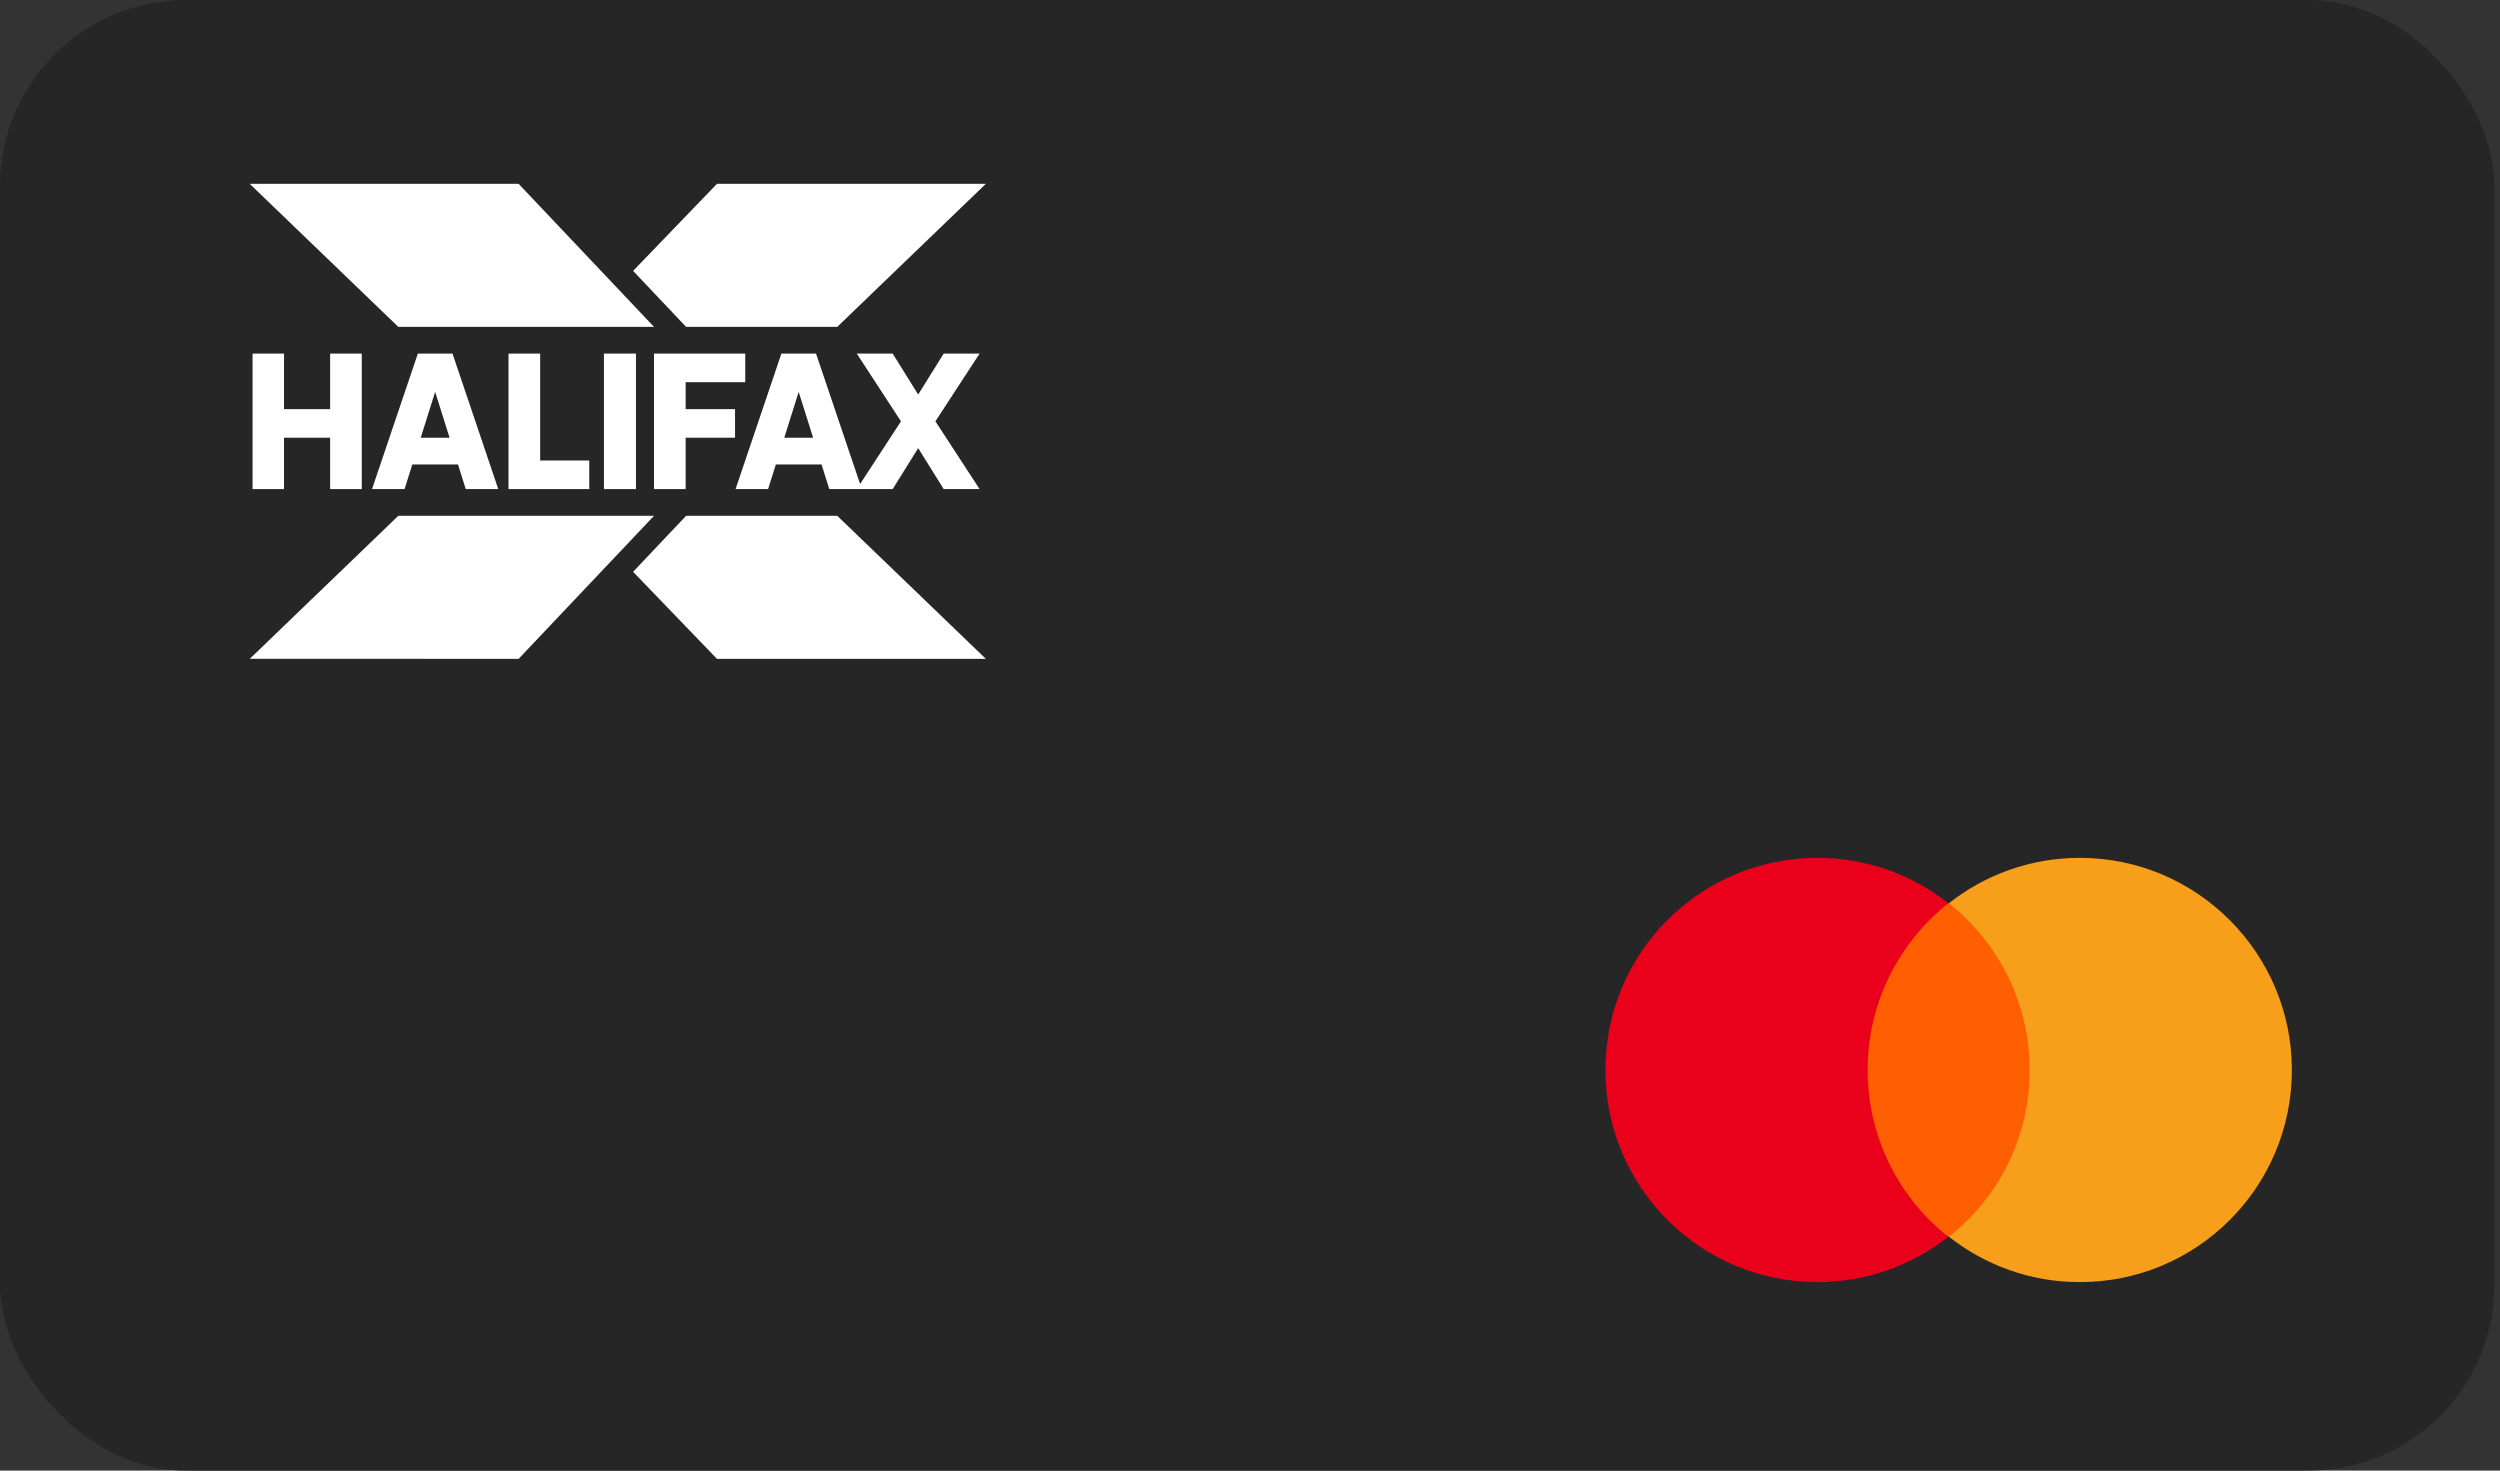
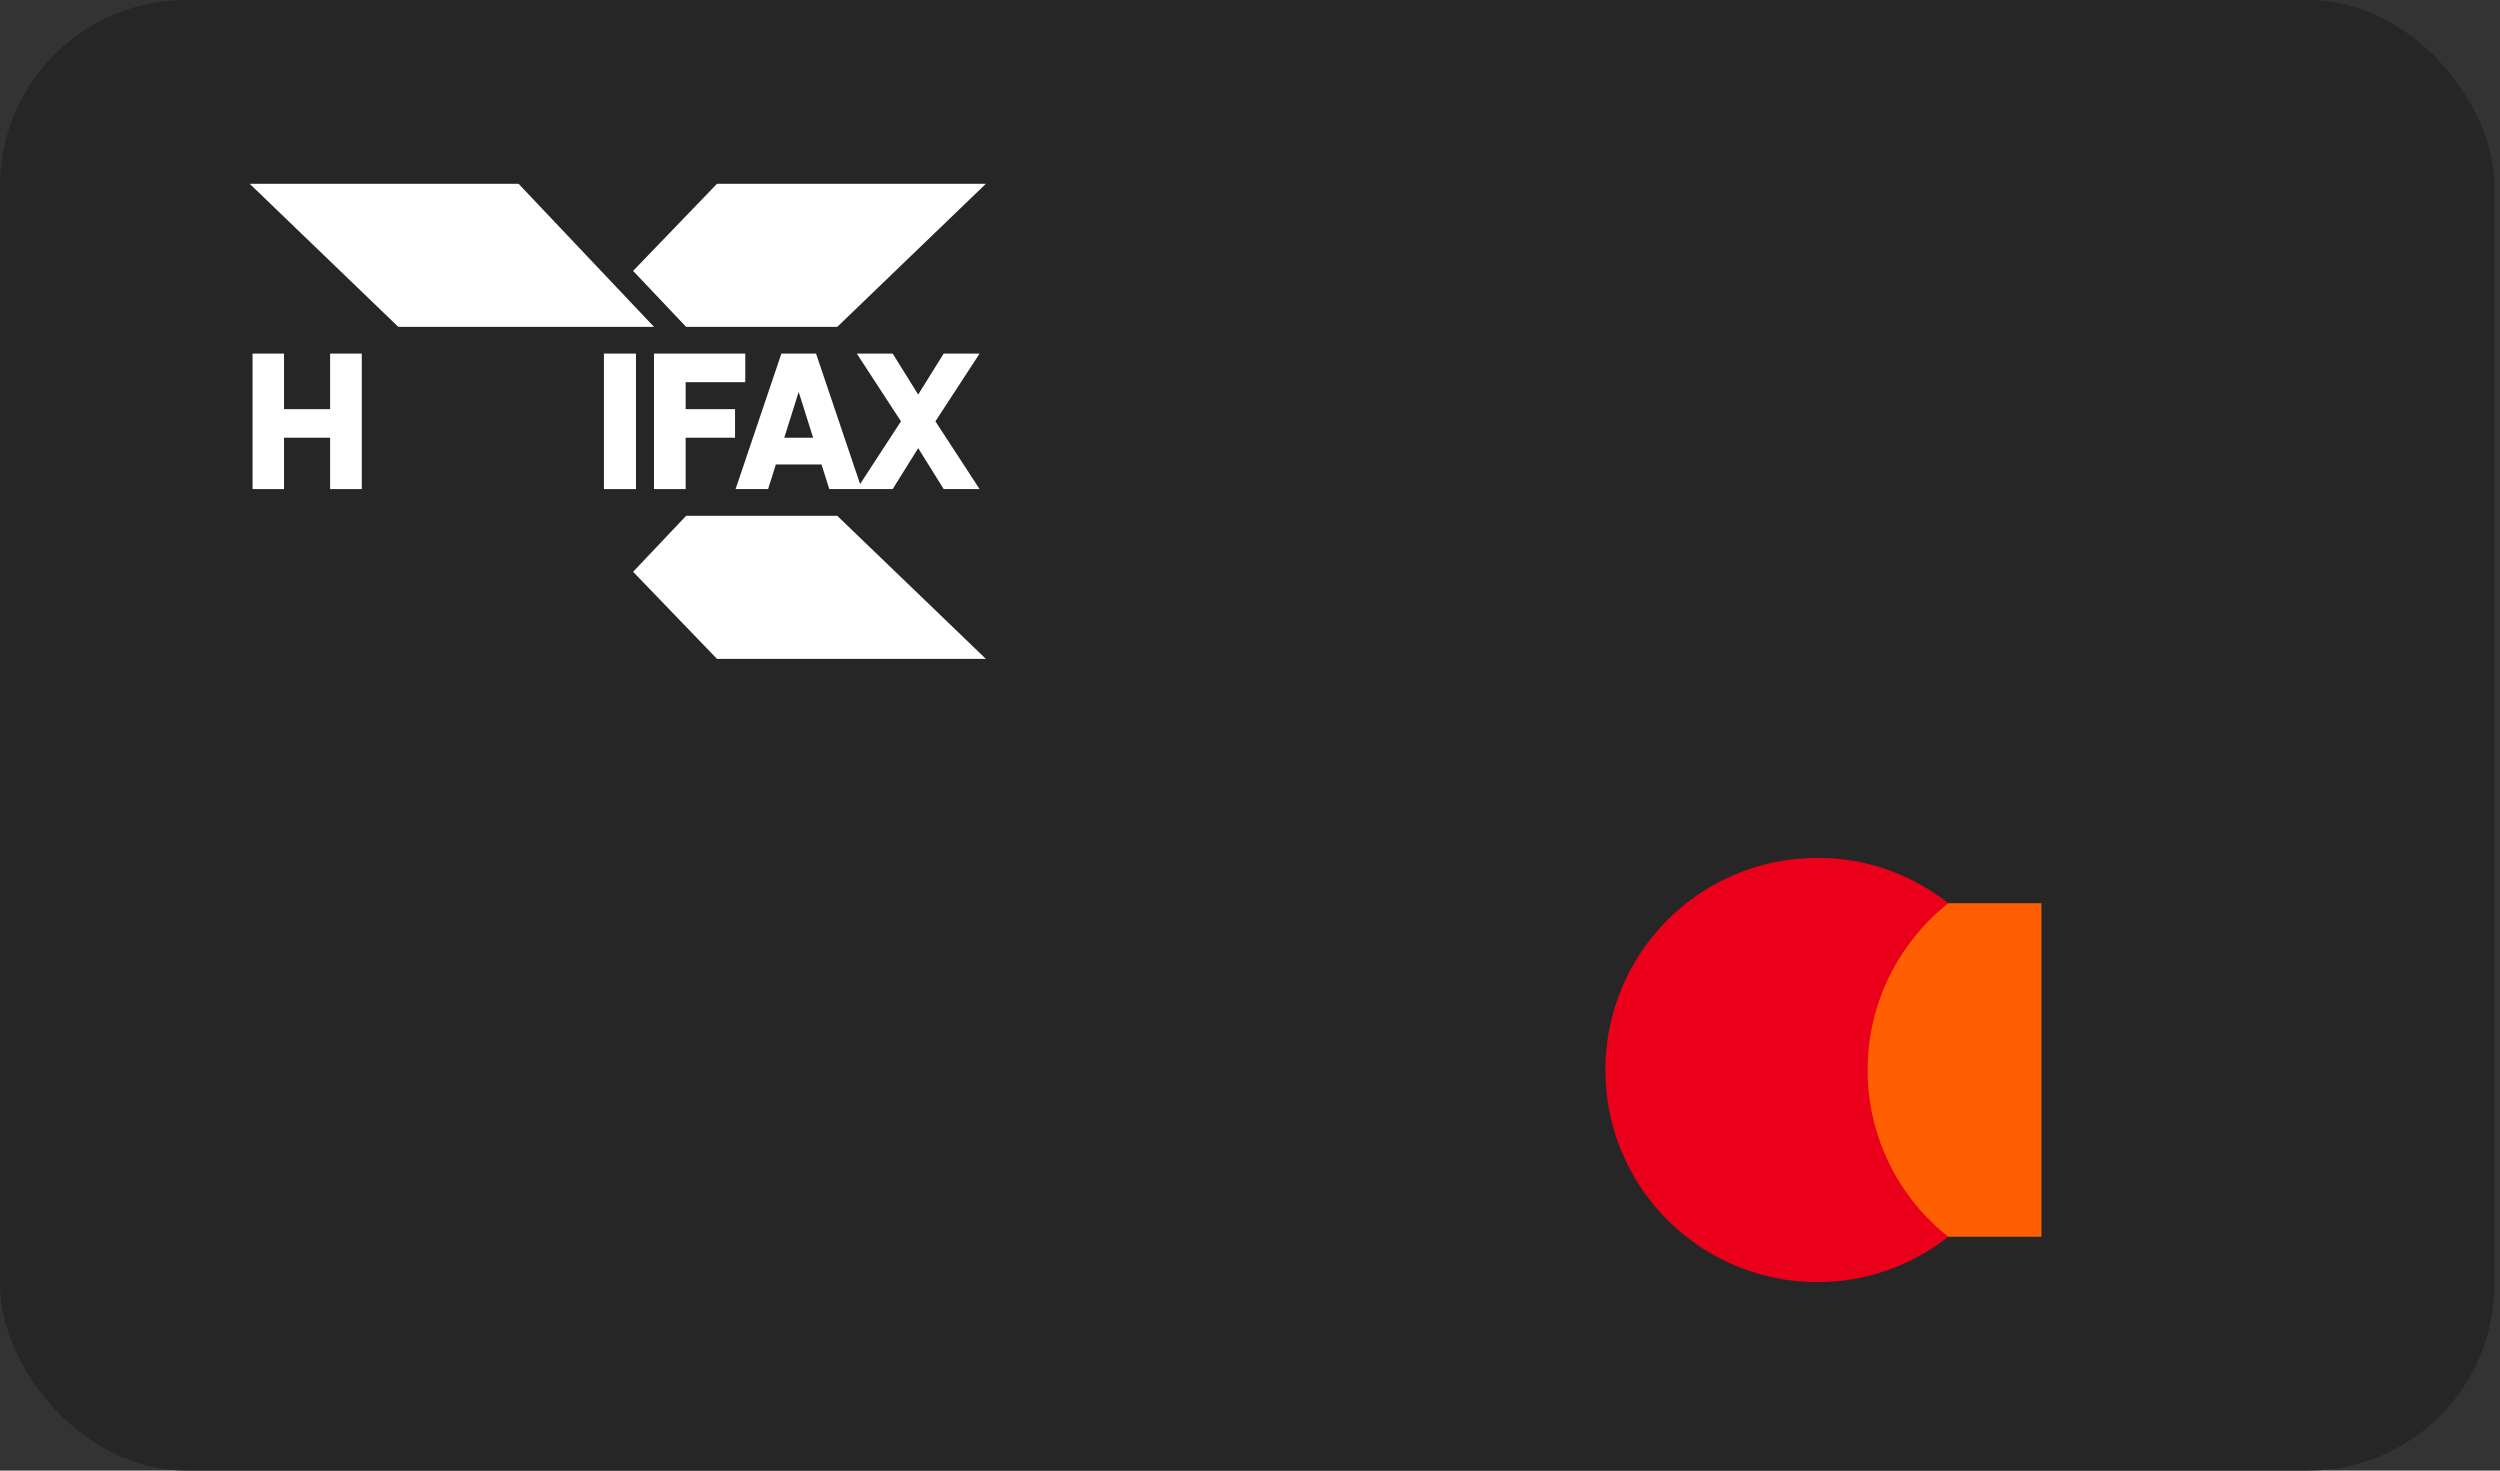
<svg xmlns="http://www.w3.org/2000/svg" width="204px" height="120px" viewBox="0 0 204 120" version="1.1">
  <rect x="0" y="0" width="204" height="120" fill="#333333" stroke="none" />
  <title>halifax_credit_card</title>
  <g id="Icons" stroke="none" stroke-width="1" fill="none" fill-rule="evenodd">
    <g id="CC-Vectors" transform="translate(-50, -900)">
      <g id="halifax_credit_card" transform="translate(50, 900)">
        <rect id="Rectangle" fill="#262626" fill-rule="nonzero" x="0" y="0" width="203.544" height="120" rx="15.19" />
        <g id="Mastercard" transform="translate(131, 70)" fill-rule="nonzero">
          <polygon id="Path" fill="#FF5F00" points="35.582 3.702 20.436 3.702 20.436 30.918 35.582 30.918" />
          <path d="M21.398,17.31 C21.398,11.781 23.994,6.876 27.984,3.703 C25.051,1.394 21.349,-1.42108547e-14 17.31,-1.42108547e-14 C7.742,-1.42108547e-14 -1.59872116e-14,7.742 -1.59872116e-14,17.31 C-1.59872116e-14,26.879 7.742,34.62 17.31,34.62 C21.349,34.62 25.051,33.226 27.984,30.918 C23.994,27.793 21.398,22.84 21.398,17.31 Z" id="Path" fill="#EB001B" />
-           <path d="M56.017,17.31 C56.017,26.879 48.276,34.62 38.708,34.62 C34.669,34.62 30.966,33.226 28.033,30.918 C32.072,27.744 34.621,22.84 34.621,17.31 C34.621,11.781 32.023,6.876 28.033,3.703 C30.966,1.394 34.669,-1.42108547e-14 38.708,-1.42108547e-14 C48.276,-1.42108547e-14 56.017,7.79 56.017,17.31 Z" id="Path" fill="#F79E1B" />
        </g>
        <g id="Halifax-logo" transform="translate(20, 15)" fill="#FFFFFF">
          <g id="Group" transform="translate(0.199, 0)">
            <g transform="translate(0.209, 13.789)">
              <polygon id="Path" points="6.531 4.597 2.768 4.597 2.768 0.065 0.201 0.065 0.201 11.12 2.768 11.12 2.768 6.928 6.531 6.928 6.531 11.12 9.113 11.12 9.113 0.065 6.531 0.065" />
-               <polygon id="Path" points="23.669 0.065 21.087 0.065 21.087 11.12 27.675 11.12 27.675 8.788 23.669 8.788 23.669 0.065" />
              <polygon id="Path" points="28.873 11.12 31.486 11.12 31.486 0.065 28.873 0.065 28.873 11.12" />
              <polygon id="Path" points="35.54 2.397 40.405 2.397 40.405 0.065 32.958 0.065 32.958 11.12 35.54 11.12 35.54 6.928 39.571 6.928 39.571 4.597 35.54 4.597 35.54 2.397" />
-               <path d="M13.923,6.928 L15.1,3.19 L16.277,6.928 L13.923,6.928 L13.923,6.928 Z M13.688,0.065 L9.95,11.12 L12.604,11.12 L13.236,9.111 L16.964,9.111 L17.597,11.12 L20.25,11.12 L16.516,0.065 L13.688,0.065 L13.688,0.065 Z" id="Shape" />
              <path d="M43.588,6.928 L44.765,3.19 L45.942,6.928 L43.588,6.928 L43.588,6.928 Z M59.526,0.065 L56.597,0.065 L54.516,3.405 L52.435,0.065 L49.506,0.065 L53.112,5.592 L49.776,10.707 L46.181,0.065 L43.353,0.065 L39.615,11.12 L42.269,11.12 L42.901,9.111 L46.629,9.111 L47.262,11.12 L52.435,11.12 L54.516,7.78 L56.597,11.12 L59.526,11.12 L55.921,5.592 L59.526,0.065 L59.526,0.065 Z" id="Shape" />
            </g>
            <g fill-rule="nonzero" id="Path">
              <polygon points="0.178 0 22.119 0 33.167 11.671 12.301 11.671" />
              <polygon points="31.462 7.104 38.306 0 60.246 0 48.123 11.671 35.786 11.671 31.462 7.104" />
              <polygon points="31.462 31.659 35.786 27.092 48.123 27.092 60.247 38.763 38.306 38.763 31.462 31.659" />
-               <polygon points="33.167 27.092 12.301 27.092 0.184 38.757 22.119 38.763 33.167 27.092" />
            </g>
          </g>
        </g>
      </g>
    </g>
  </g>
</svg>